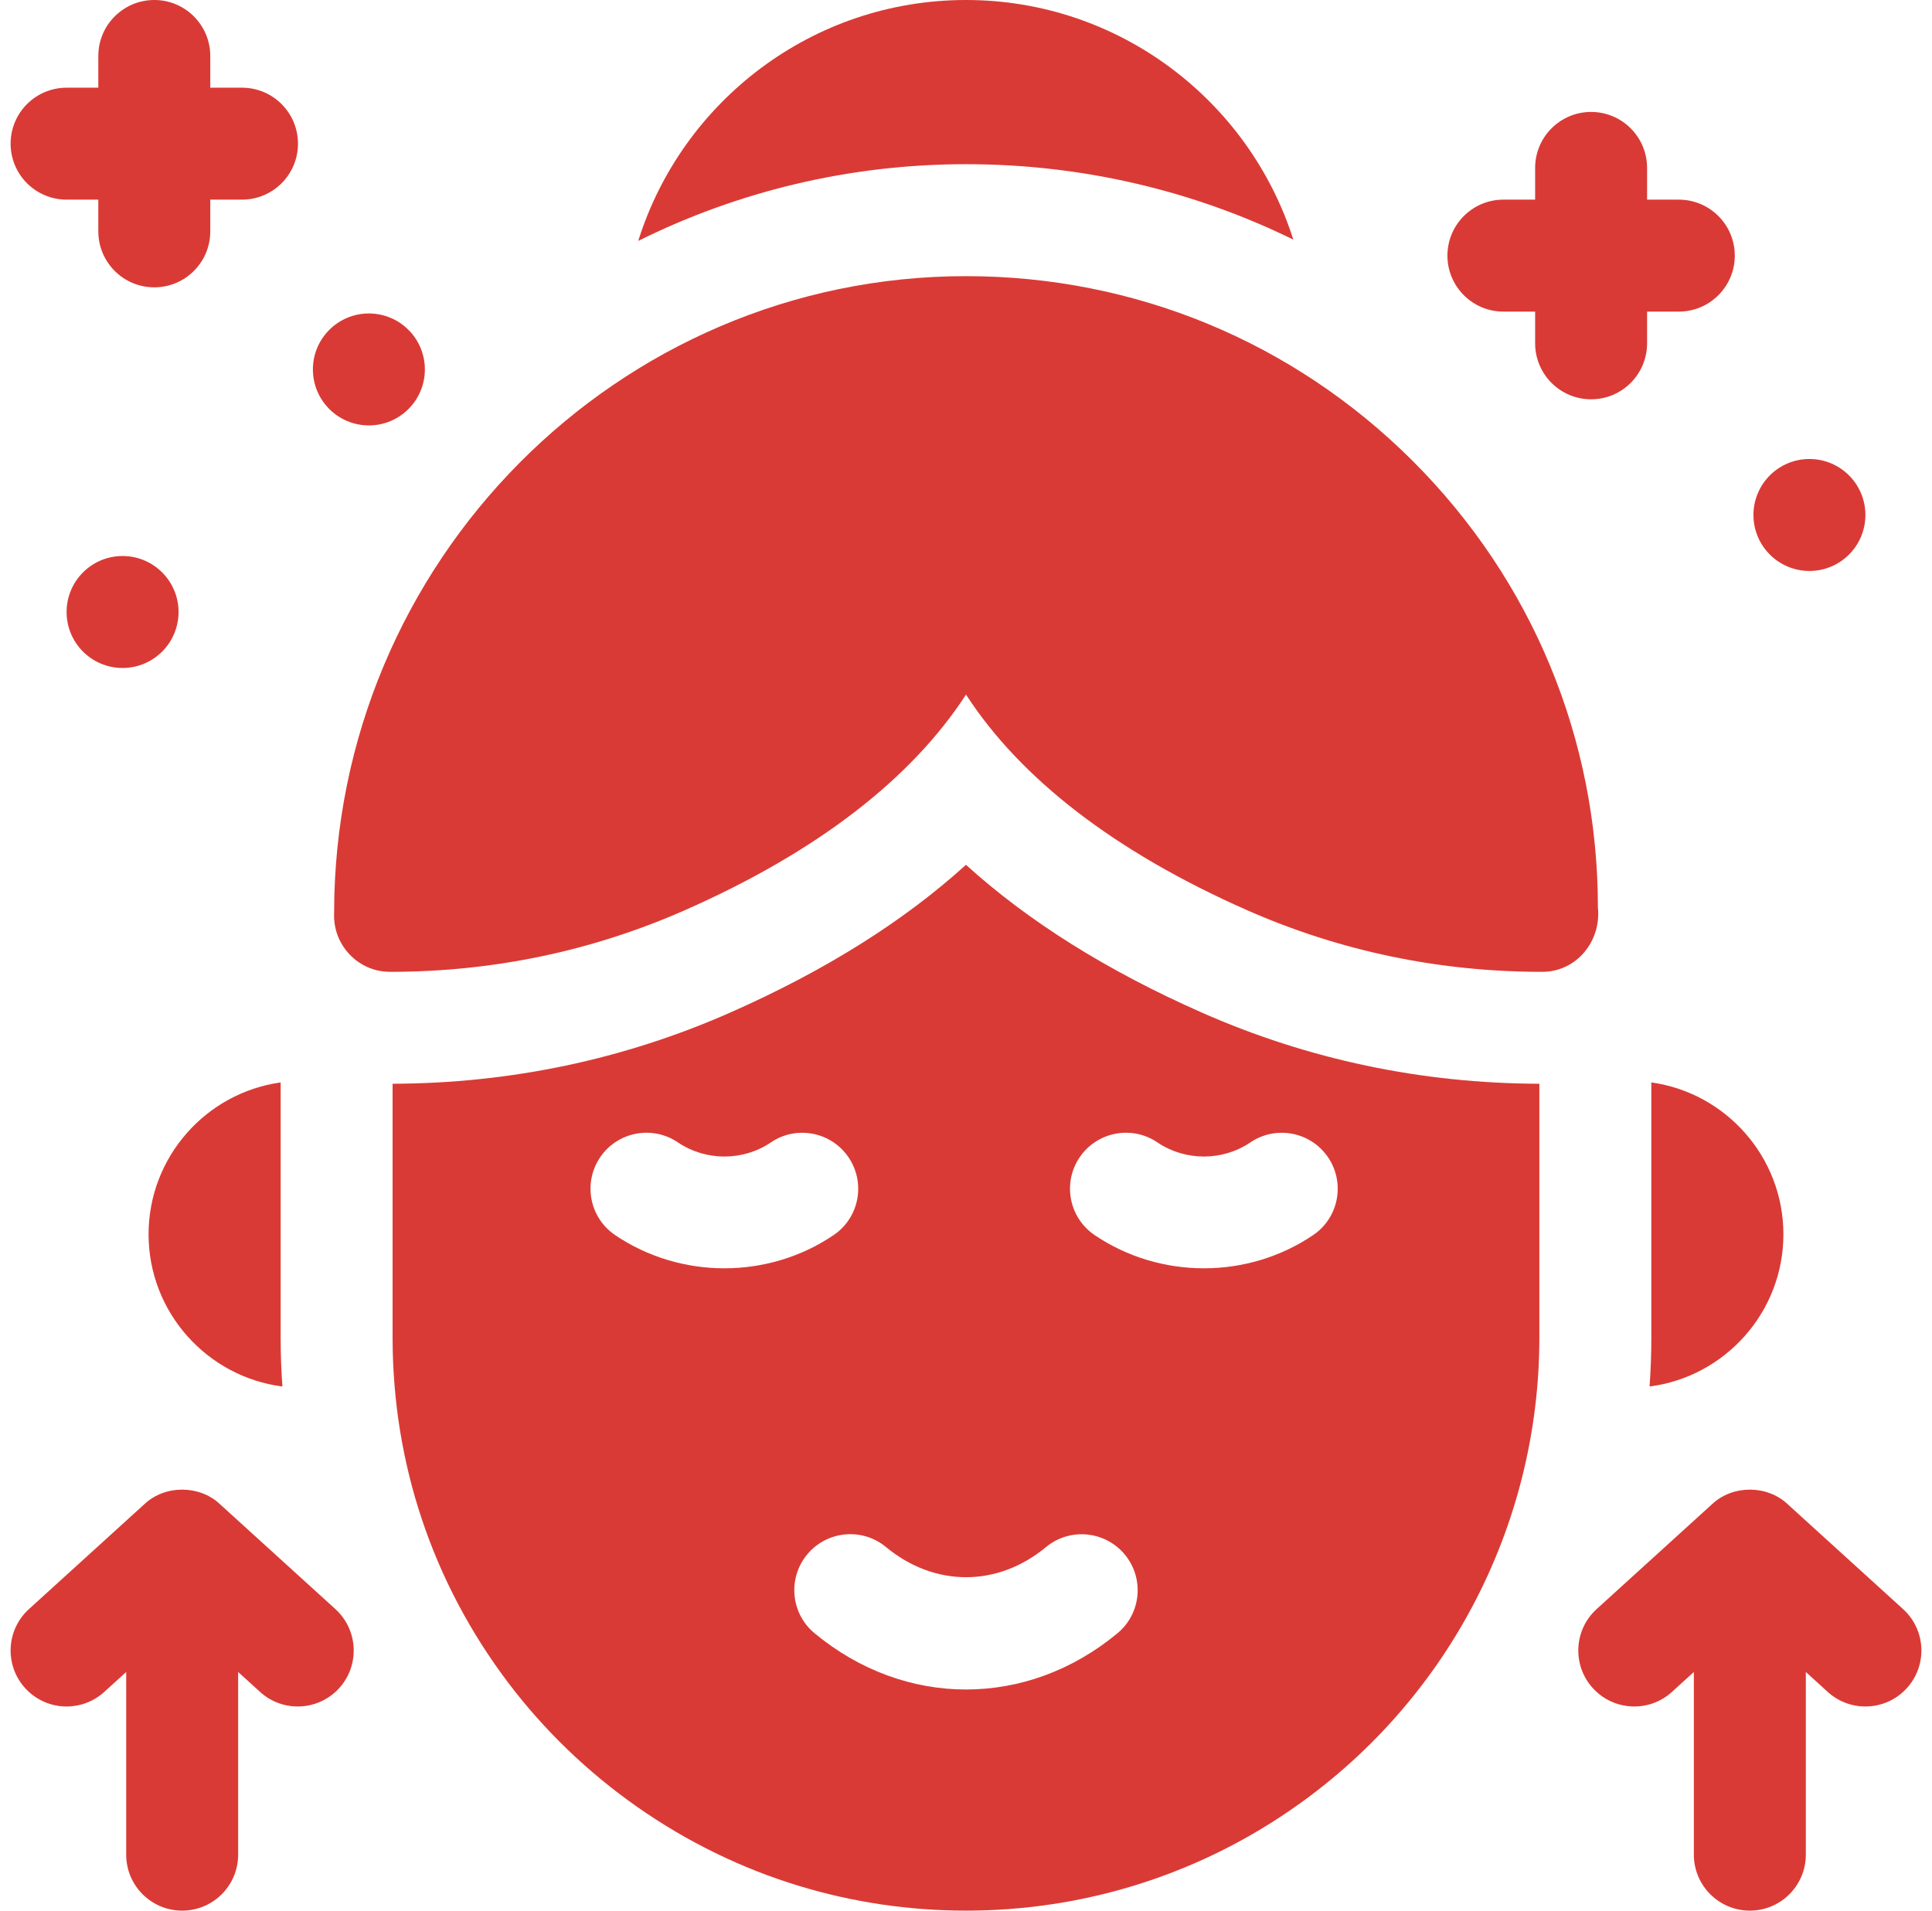
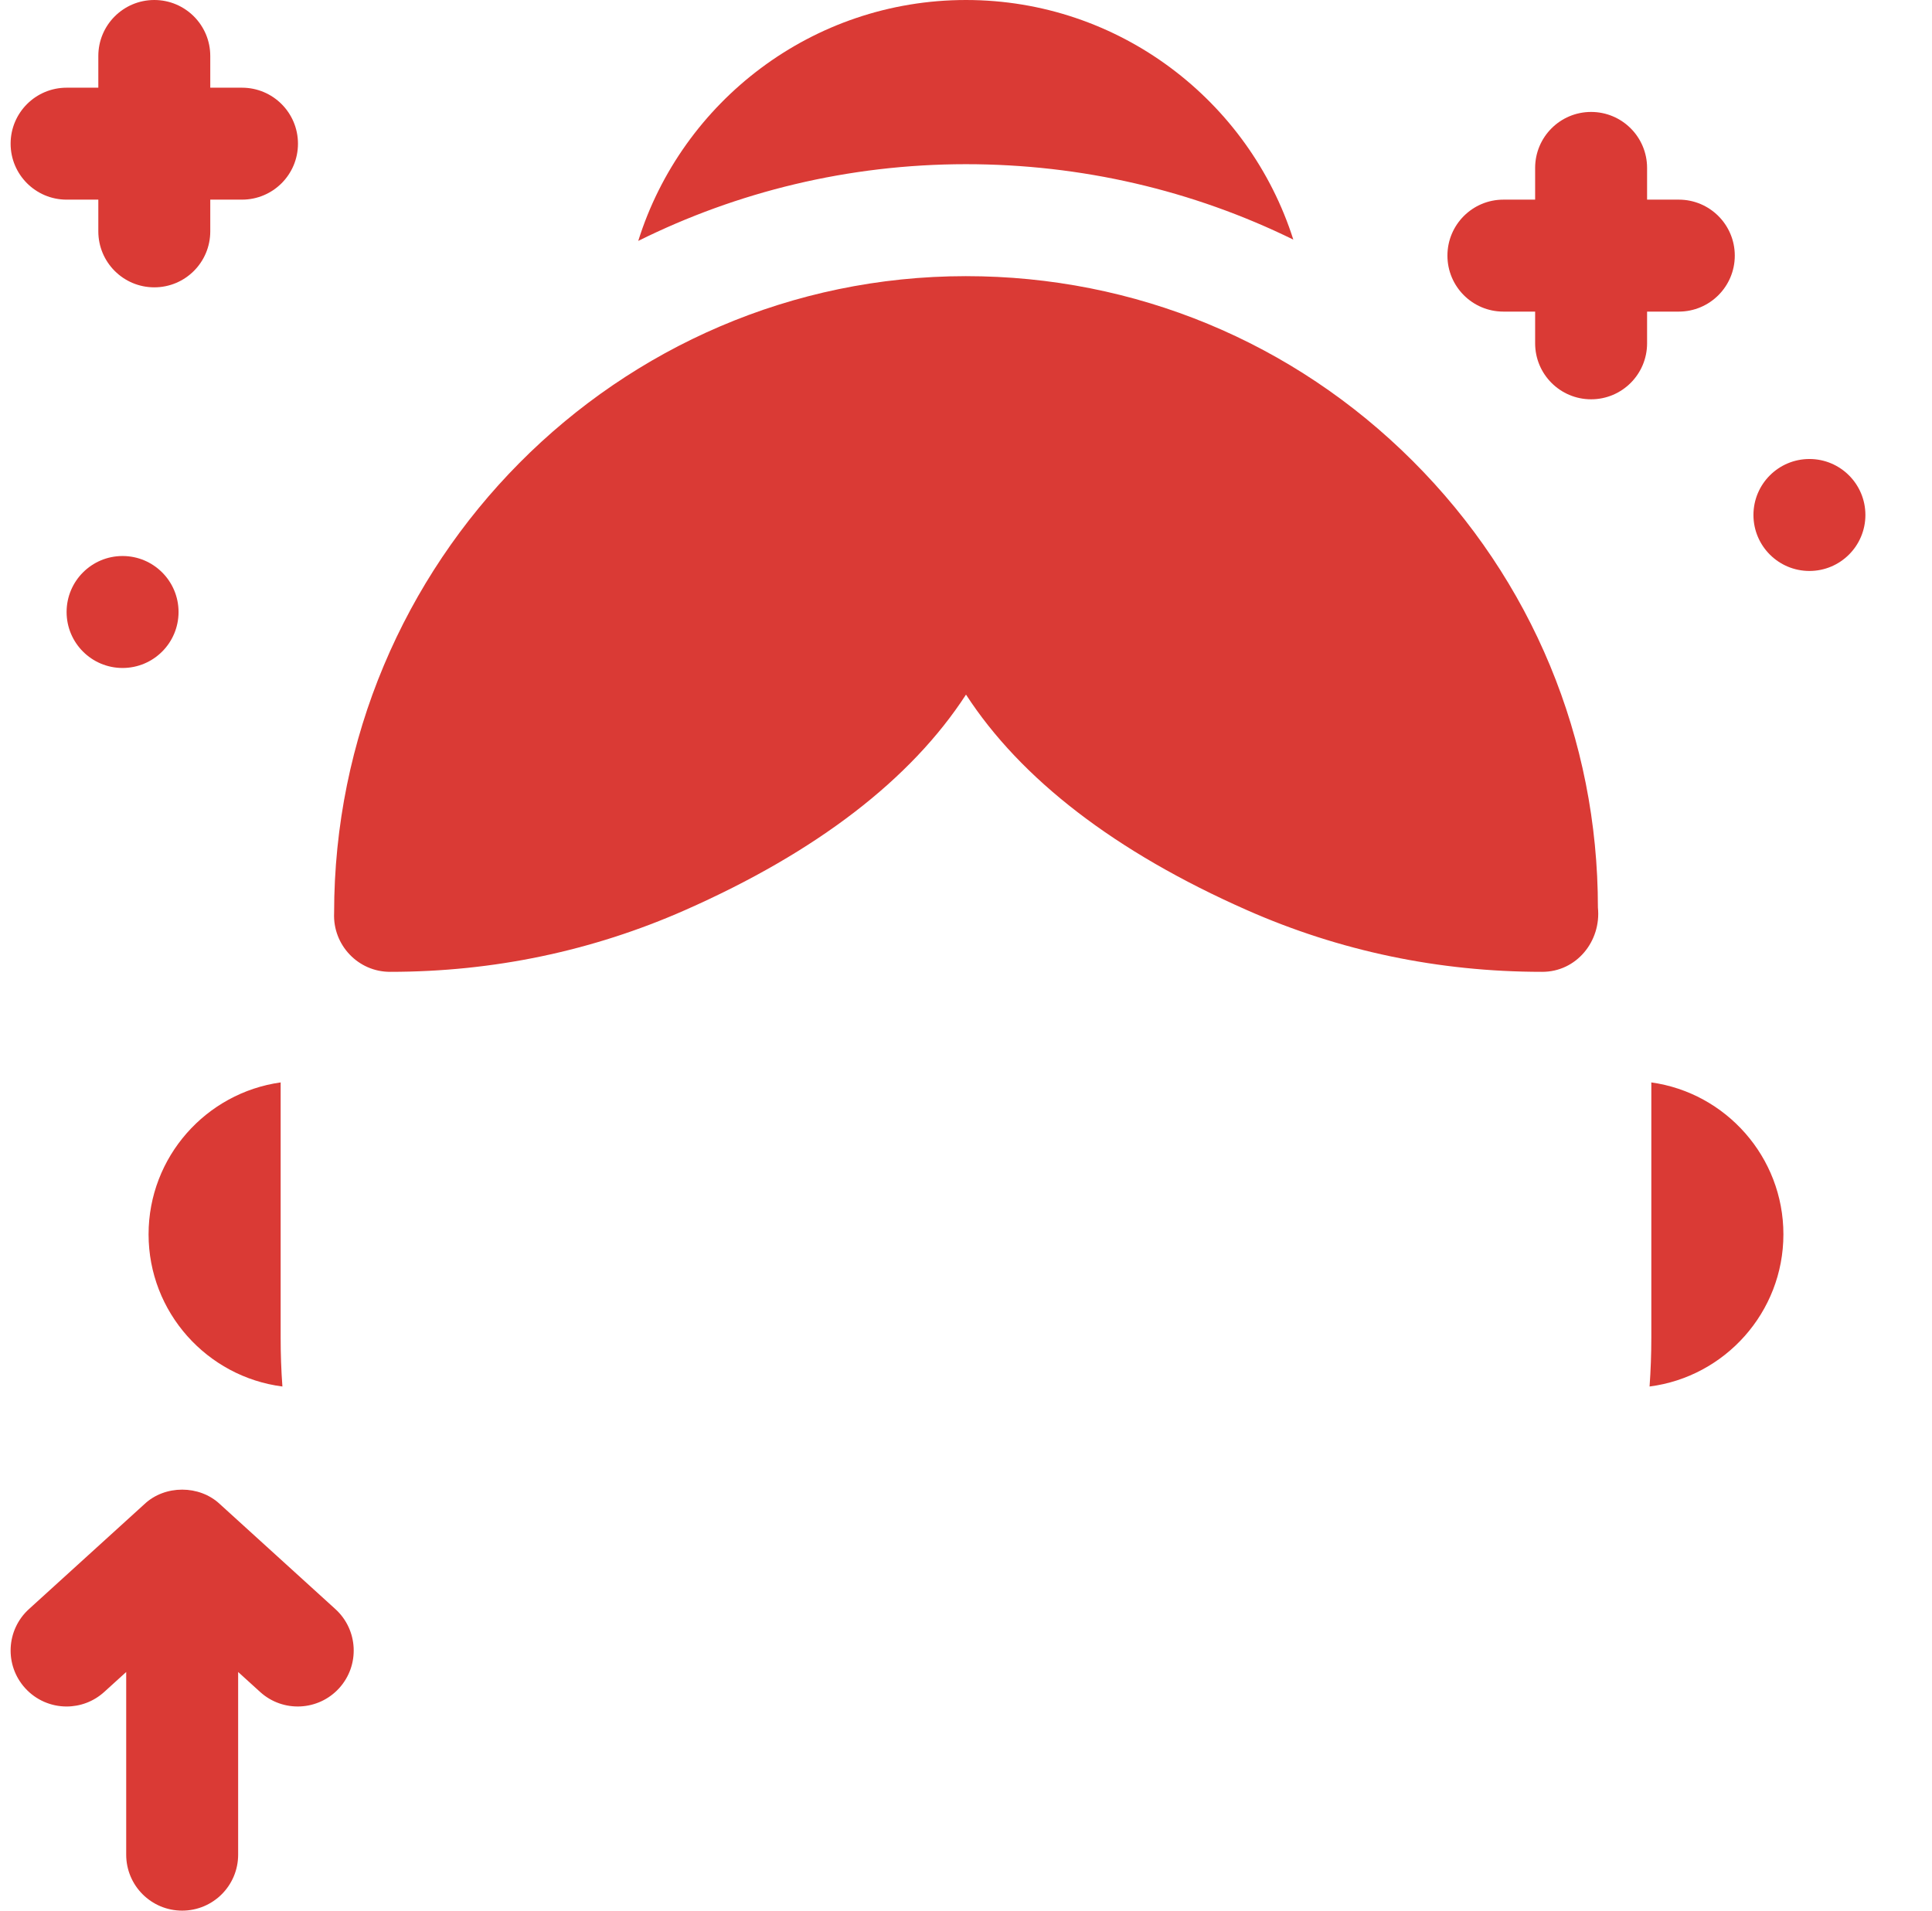
<svg xmlns="http://www.w3.org/2000/svg" width="91" height="90" viewBox="0 0 91 90" fill="none">
  <g clip-path="url(#clip0_36_17060)">
    <path d="M13.302 65.311C13.245 64.549 13.219 63.782 13.219 63.011V51.05C13.219 51.029 13.219 51.008 13.221 50.987C9.71 51.476 6.998 54.499 6.998 58.143C6.998 61.813 9.753 64.856 13.302 65.311Z" fill="#DA3A35" />
    <path d="M77.78 51.05V63.011C77.78 63.782 77.752 64.549 77.697 65.311C81.246 64.856 84.001 61.813 84.001 58.143C84.001 54.499 81.288 51.476 77.778 50.987C77.78 51.008 77.78 51.029 77.78 51.05Z" fill="#DA3A35" />
-     <path d="M45.499 40.736C42.567 43.397 38.856 45.726 34.399 47.695C29.394 49.904 24.045 51.033 18.492 51.05V63.011C18.492 68.915 20.366 74.524 23.912 79.23C27.337 83.779 32.214 87.191 37.636 88.836C40.173 89.608 42.819 90 45.499 90C48.18 90 50.825 89.608 53.36 88.838C55.974 88.045 58.449 86.859 60.711 85.312C68.098 80.276 72.506 71.939 72.506 63.011V51.05C66.955 51.035 61.606 49.906 56.602 47.695C52.142 45.726 48.429 43.397 45.499 40.736ZM28.971 58.177C27.766 57.359 27.452 55.721 28.267 54.515C29.085 53.309 30.725 52.995 31.931 53.812C33.24 54.7 34.998 54.7 36.308 53.814C37.512 52.996 39.152 53.311 39.969 54.517C40.786 55.723 40.47 57.363 39.266 58.178C37.728 59.221 35.924 59.743 34.121 59.743C32.316 59.743 30.512 59.221 28.971 58.177ZM52.629 76.939C50.498 78.703 48.001 79.583 45.503 79.583C45.501 79.583 45.501 79.583 45.499 79.583C43.001 79.583 40.502 78.701 38.37 76.936C37.246 76.008 37.09 74.345 38.018 73.224C38.946 72.102 40.609 71.944 41.73 72.872C42.875 73.819 44.188 74.294 45.499 74.294C46.81 74.296 48.124 73.823 49.268 72.875C50.389 71.947 52.052 72.106 52.98 73.227C53.909 74.349 53.752 76.011 52.629 76.939ZM58.892 53.814C60.098 52.996 61.738 53.311 62.555 54.517C63.371 55.723 63.056 57.363 61.852 58.178C60.312 59.221 58.511 59.743 56.707 59.743C54.902 59.743 53.098 59.221 51.557 58.177C50.352 57.361 50.036 55.721 50.853 54.515C51.671 53.309 53.311 52.995 54.515 53.812C55.826 54.7 57.584 54.7 58.892 53.814Z" fill="#DA3A35" />
    <path d="M45.5 7.734C50.933 7.734 56.178 8.963 60.917 11.287C58.841 4.75 52.715 0 45.5 0C38.263 0 32.119 4.779 30.062 11.348C34.717 9.037 39.952 7.738 45.484 7.734H45.5Z" fill="#DA3A35" />
-     <path d="M89.637 75.796L84.194 70.848C83.229 69.942 81.612 69.943 80.647 70.848L75.203 75.796C74.125 76.775 74.046 78.443 75.025 79.52C76.005 80.598 77.673 80.678 78.75 79.698L79.783 78.759V87.363C79.783 88.819 80.964 90 82.42 90C83.876 90 85.057 88.819 85.057 87.363V78.759L86.09 79.698C87.165 80.676 88.833 80.6 89.815 79.52C90.795 78.443 90.715 76.775 89.637 75.796Z" fill="#DA3A35" />
    <path d="M10.354 70.848C9.389 69.943 7.771 69.942 6.807 70.848L1.363 75.796C0.286 76.775 0.206 78.443 1.186 79.521C1.706 80.093 2.42 80.384 3.137 80.384C3.77 80.384 4.405 80.157 4.91 79.698L5.944 78.759V87.363C5.944 88.82 7.124 90 8.58 90C10.037 90 11.217 88.82 11.217 87.363V78.759L12.251 79.698C13.328 80.678 14.996 80.598 15.975 79.521C16.954 78.443 16.875 76.776 15.797 75.796L10.354 70.848Z" fill="#DA3A35" />
-     <path d="M17.375 20.039C18.831 20.039 20.012 18.859 20.012 17.402C20.012 15.946 18.831 14.766 17.375 14.766C15.919 14.766 14.738 15.946 14.738 17.402C14.738 18.859 15.919 20.039 17.375 20.039Z" fill="#DA3A35" />
    <path d="M5.773 31.465C7.23 31.465 8.41 30.284 8.41 28.828C8.41 27.372 7.23 26.191 5.773 26.191C4.317 26.191 3.137 27.372 3.137 28.828C3.137 30.284 4.317 31.465 5.773 31.465Z" fill="#DA3A35" />
    <path d="M3.137 9.404H4.631V10.898C4.631 12.355 5.811 13.535 7.268 13.535C8.724 13.535 9.904 12.355 9.904 10.898V9.404H11.398C12.855 9.404 14.035 8.224 14.035 6.768C14.035 5.311 12.855 4.131 11.398 4.131H9.904V2.637C9.904 1.181 8.724 0 7.268 0C5.811 0 4.631 1.181 4.631 2.637V4.131H3.137C1.681 4.131 0.5 5.311 0.5 6.768C0.5 8.224 1.681 9.404 3.137 9.404Z" fill="#DA3A35" />
    <path d="M70.812 14.678H72.307V16.172C72.307 17.628 73.487 18.809 74.943 18.809C76.4 18.809 77.58 17.628 77.58 16.172V14.678H79.074C80.53 14.678 81.711 13.497 81.711 12.041C81.711 10.585 80.53 9.404 79.074 9.404H77.58V7.91C77.58 6.454 76.4 5.273 74.943 5.273C73.487 5.273 72.307 6.454 72.307 7.91V9.404H70.812C69.356 9.404 68.176 10.585 68.176 12.041C68.176 13.497 69.356 14.678 70.812 14.678Z" fill="#DA3A35" />
    <path d="M85.227 26.895C86.683 26.895 87.863 25.714 87.863 24.258C87.863 22.802 86.683 21.621 85.227 21.621C83.77 21.621 82.59 22.802 82.59 24.258C82.59 25.714 83.77 26.895 85.227 26.895Z" fill="#DA3A35" />
    <path d="M75.264 42.752C75.264 34.805 72.166 27.332 66.541 21.714C60.92 16.1 53.447 13.008 45.5 13.008H45.484C29.082 13.017 15.737 26.476 15.737 43.012C15.67 44.511 16.869 45.782 18.374 45.778C23.225 45.778 27.899 44.8 32.269 42.87C38.466 40.135 42.916 36.7 45.5 32.719C48.083 36.7 52.535 40.135 58.731 42.87C63.1 44.8 67.775 45.778 72.627 45.778C74.252 45.789 75.427 44.333 75.264 42.752Z" fill="#DA3A35" />
  </g>
  <defs>
    <clipPath id="clip0_36_17060">
      <rect width="90" height="90" fill="white" transform="translate(0.5)" />
    </clipPath>
  </defs>
</svg>